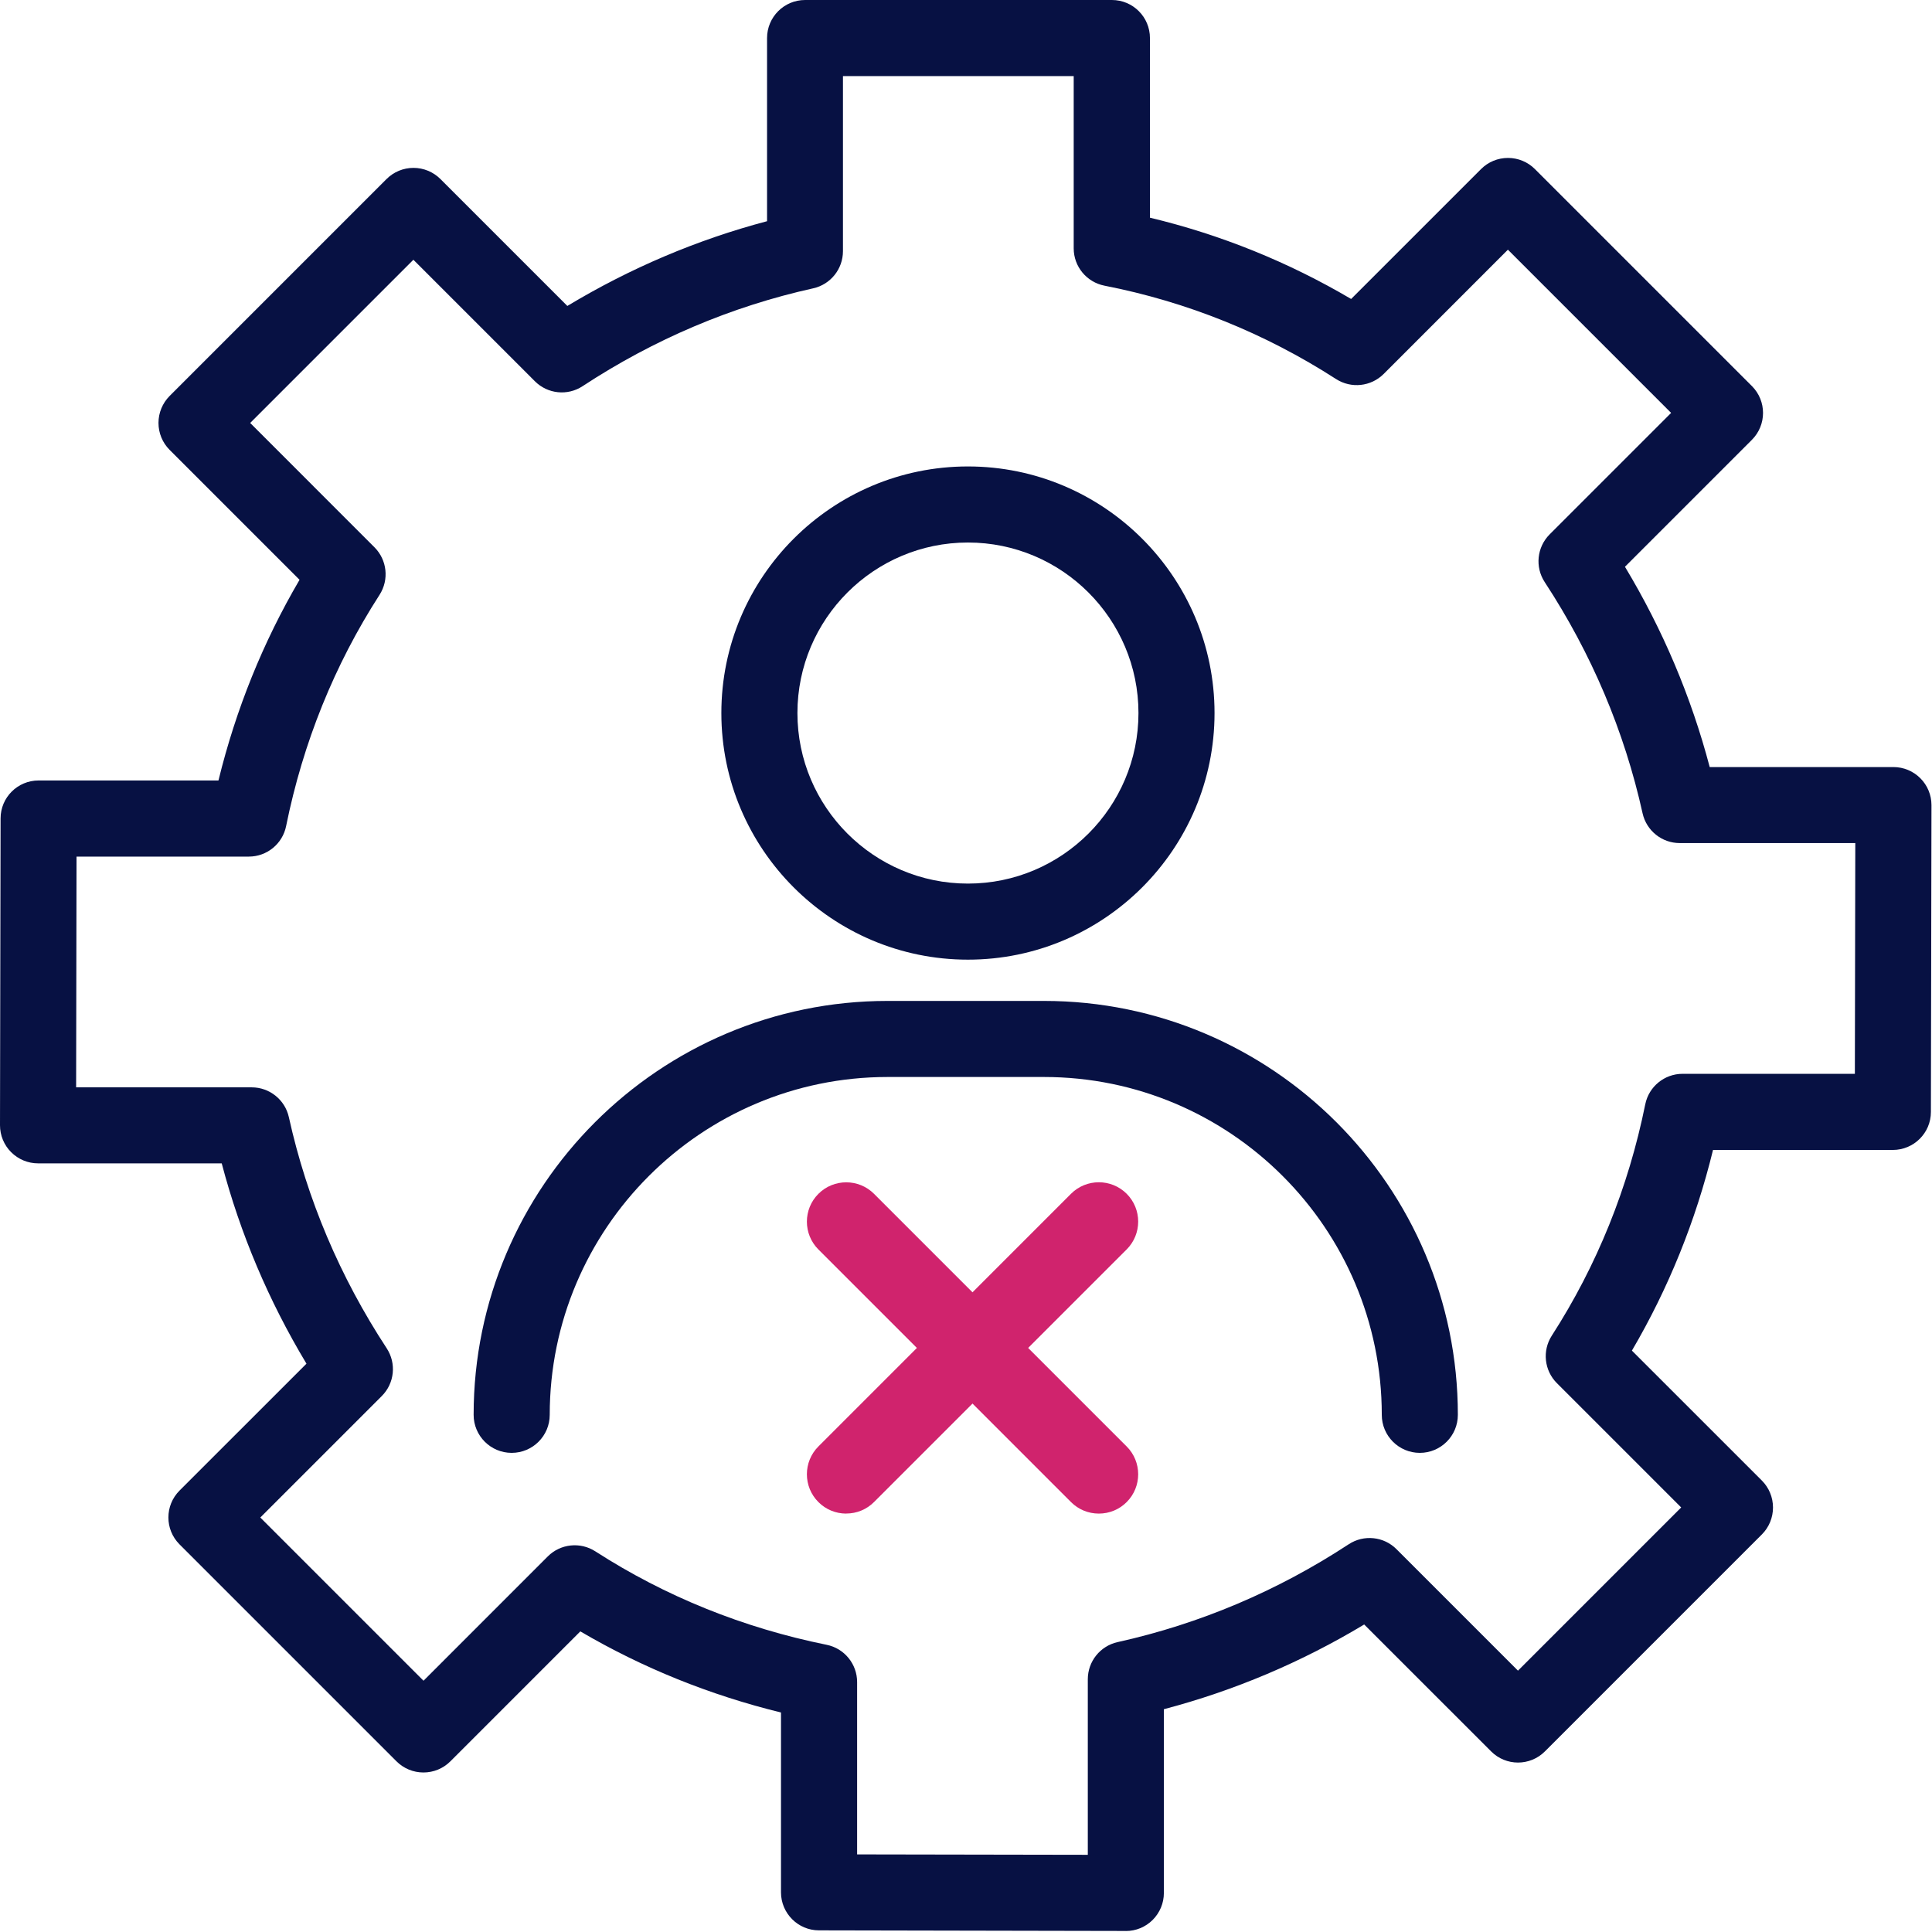
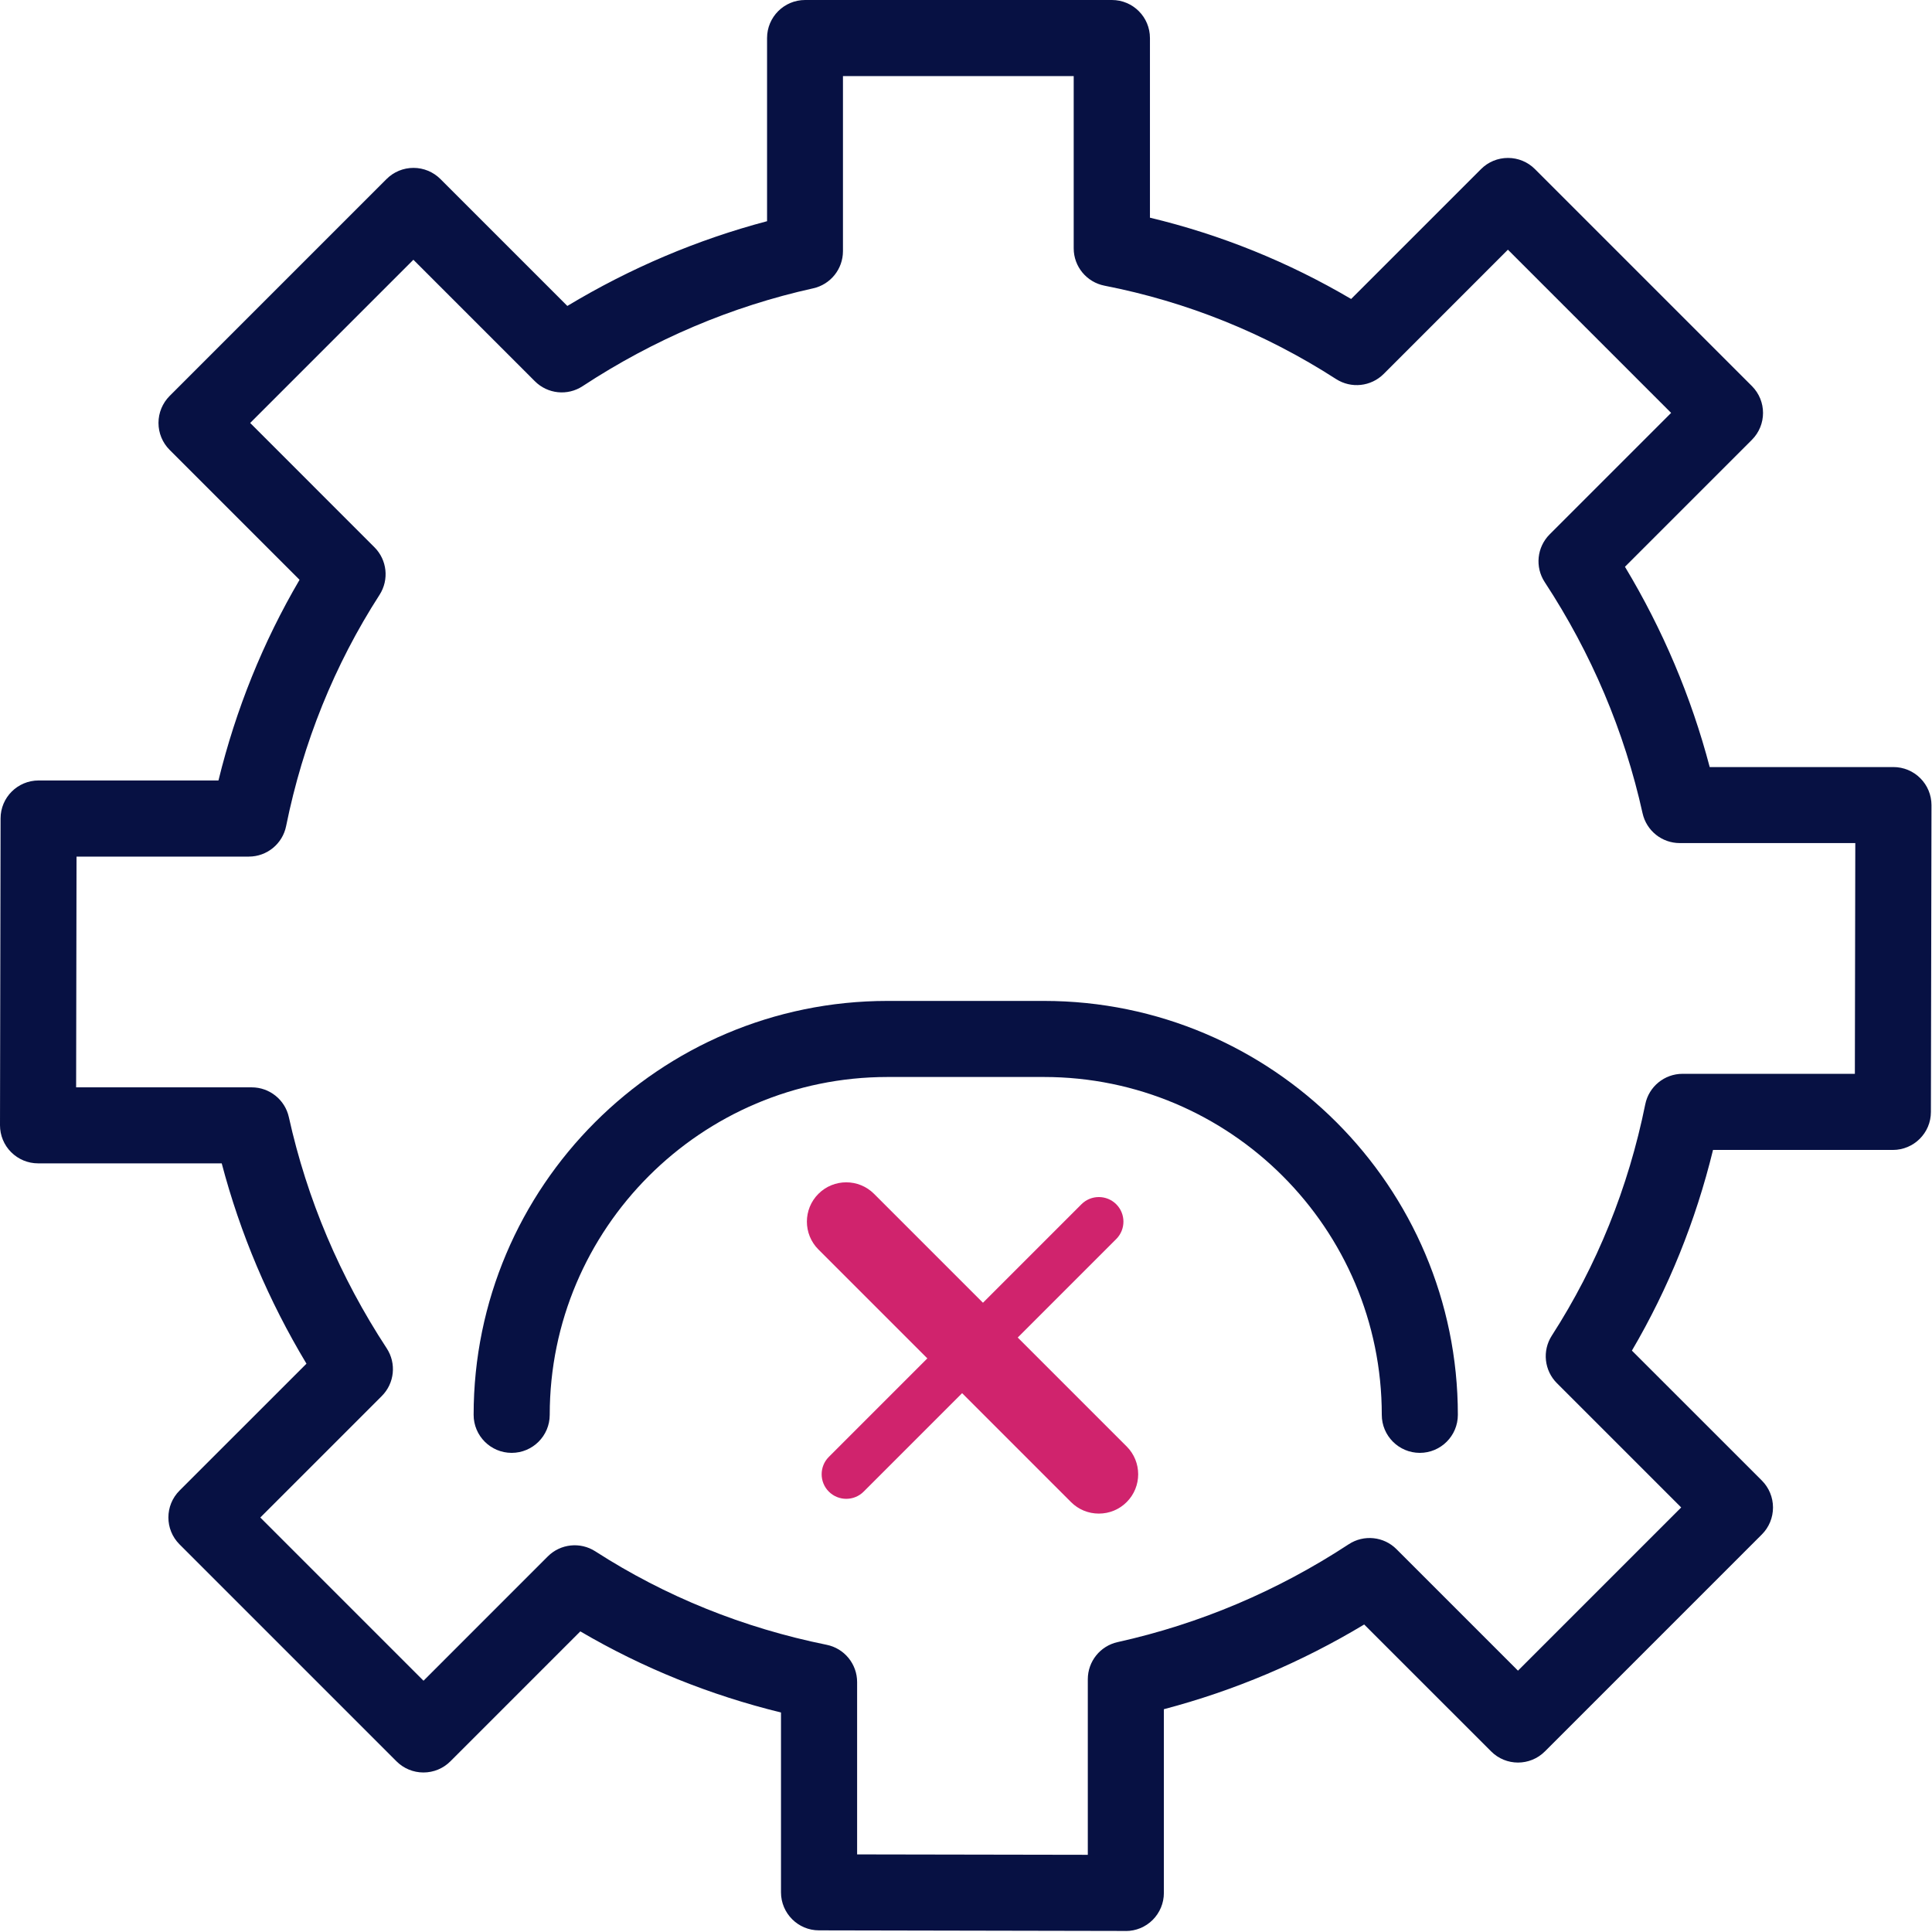
<svg xmlns="http://www.w3.org/2000/svg" width="67" height="67" viewBox="0 0 67 67" fill="none">
  <path d="M39.043 66.964H39.041L28.401 66.943C27.675 66.943 27.084 66.351 27.084 65.624V59.388C24.616 58.783 22.285 57.842 20.125 56.575L15.618 61.082C15.37 61.33 15.036 61.468 14.685 61.468C14.334 61.468 13.999 61.33 13.751 61.082L6.226 53.557C5.711 53.042 5.711 52.208 6.226 51.692L10.628 47.291C9.317 45.111 8.331 42.783 7.689 40.344H1.319C0.968 40.344 0.633 40.204 0.386 39.956C0.138 39.709 0 39.372 0 39.023L0.02 28.383C0.02 27.654 0.611 27.066 1.339 27.066H7.576C8.18 24.598 9.122 22.266 10.388 20.107L5.881 15.6C5.634 15.352 5.496 15.017 5.496 14.666C5.496 14.315 5.636 13.98 5.881 13.733L13.406 6.208C13.654 5.96 13.989 5.822 14.34 5.822C14.691 5.822 15.026 5.962 15.273 6.208L19.675 10.61C21.857 9.297 24.178 8.312 26.601 7.671V1.319C26.601 0.591 27.192 0 27.92 0H38.56C39.289 0 39.879 0.591 39.879 1.319V7.549C42.329 8.136 44.669 9.081 46.856 10.368L51.362 5.863C51.609 5.615 51.944 5.477 52.295 5.477C52.646 5.477 52.981 5.615 53.229 5.863L60.754 13.388C61.269 13.903 61.269 14.737 60.754 15.253L56.352 19.655C57.663 21.834 58.649 24.162 59.291 26.601H65.663C66.014 26.601 66.349 26.741 66.596 26.989C66.844 27.236 66.982 27.573 66.982 27.922L66.962 38.562C66.962 39.291 66.369 39.879 65.642 39.879H59.406C58.803 42.347 57.86 44.679 56.593 46.838L61.101 51.345C61.348 51.593 61.486 51.928 61.486 52.279C61.486 52.63 61.348 52.965 61.101 53.212L53.576 60.737C53.06 61.253 52.226 61.253 51.711 60.737L47.309 56.336C45.129 57.647 42.802 58.631 40.362 59.274V65.647C40.362 65.998 40.222 66.332 39.975 66.58C39.727 66.828 39.392 66.966 39.043 66.966V66.964ZM29.722 64.309L37.724 64.323V58.235C37.724 57.616 38.154 57.081 38.757 56.947C41.606 56.315 44.303 55.173 46.773 53.553C47.295 53.21 47.989 53.282 48.429 53.724L52.642 57.937L58.302 52.277L53.992 47.967C53.553 47.528 53.478 46.842 53.815 46.319C55.38 43.889 56.47 41.19 57.056 38.297C57.18 37.682 57.722 37.239 58.349 37.239H64.325L64.34 29.237H58.251C57.633 29.237 57.097 28.807 56.963 28.204C56.332 25.355 55.189 22.658 53.57 20.188C53.227 19.665 53.298 18.975 53.74 18.532L57.953 14.319L52.293 8.659L47.983 12.97C47.542 13.408 46.858 13.481 46.335 13.146C43.863 11.553 41.16 10.466 38.303 9.907C37.684 9.786 37.235 9.244 37.235 8.613V2.638H29.233V8.71C29.233 9.329 28.803 9.865 28.2 9.999C25.369 10.626 22.678 11.768 20.204 13.392C19.683 13.735 18.991 13.664 18.549 13.221L14.336 9.008L8.676 14.668L12.986 18.979C13.424 19.417 13.499 20.103 13.163 20.627C11.598 23.056 10.508 25.755 9.922 28.649C9.798 29.264 9.256 29.706 8.629 29.706H2.654L2.64 37.708H8.728C9.347 37.708 9.883 38.138 10.017 38.741C10.648 41.59 11.791 44.287 13.41 46.757C13.753 47.281 13.682 47.971 13.24 48.413L9.027 52.626L14.687 58.286L18.997 53.975C19.435 53.537 20.121 53.462 20.645 53.799C23.074 55.364 25.773 56.453 28.667 57.04C29.282 57.164 29.724 57.706 29.724 58.333V64.309H29.722Z" fill="#071143" />
-   <path d="M33.567 33.28C28.851 33.28 25.016 29.444 25.016 24.728C25.016 20.012 28.851 16.176 33.567 16.176C38.284 16.176 42.119 20.014 42.119 24.728C42.119 29.442 38.284 33.28 33.567 33.28ZM33.567 18.814C30.306 18.814 27.654 21.467 27.654 24.728C27.654 27.989 30.306 30.642 33.567 30.642C36.829 30.642 39.481 27.989 39.481 24.728C39.481 21.467 36.829 18.814 33.567 18.814Z" fill="#071143" />
  <path d="M49.238 50.384C48.51 50.384 47.919 49.793 47.919 49.065C47.919 42.605 42.663 37.349 36.204 37.349H30.779C24.32 37.349 19.064 42.605 19.064 49.065C19.064 49.793 18.473 50.384 17.744 50.384C17.016 50.384 16.425 49.793 16.425 49.065C16.425 41.15 22.864 34.711 30.779 34.711H36.204C44.118 34.711 50.557 41.15 50.557 49.065C50.557 49.793 49.967 50.384 49.238 50.384Z" fill="#071143" />
-   <path d="M38.108 51.978C37.89 51.978 37.671 51.895 37.504 51.729L28.744 42.969C28.411 42.636 28.411 42.095 28.744 41.763C29.076 41.43 29.617 41.43 29.95 41.763L38.71 50.523C39.043 50.856 39.043 51.397 38.71 51.729C38.543 51.896 38.325 51.978 38.106 51.978H38.108Z" fill="#D0236D" />
+   <path d="M38.108 51.978C37.89 51.978 37.671 51.895 37.504 51.729L28.744 42.969C28.411 42.636 28.411 42.095 28.744 41.763C29.076 41.43 29.617 41.43 29.95 41.763L38.71 50.523C38.543 51.896 38.325 51.978 38.106 51.978H38.108Z" fill="#D0236D" />
  <path d="M38.108 52.49C37.742 52.49 37.4 52.349 37.142 52.091L28.382 43.331C27.849 42.798 27.849 41.933 28.382 41.401C28.914 40.869 29.779 40.869 30.311 41.401L39.072 50.162C39.604 50.694 39.604 51.559 39.072 52.091C38.814 52.349 38.471 52.49 38.106 52.49H38.108ZM29.347 42.024C29.26 42.024 29.173 42.056 29.107 42.123C28.974 42.256 28.974 42.472 29.107 42.606L37.867 51.366C37.997 51.494 38.22 51.496 38.35 51.366C38.483 51.233 38.483 51.016 38.35 50.883L29.588 42.124C29.521 42.058 29.434 42.026 29.347 42.026V42.024Z" fill="#D0236D" />
  <path d="M29.348 51.978C29.129 51.978 28.911 51.895 28.744 51.729C28.411 51.396 28.411 50.855 28.744 50.523L37.504 41.762C37.837 41.43 38.377 41.43 38.71 41.762C39.043 42.095 39.043 42.636 38.71 42.969L29.95 51.729C29.783 51.896 29.564 51.978 29.346 51.978H29.348Z" fill="#D0236D" />
-   <path d="M29.347 52.49C28.982 52.49 28.639 52.348 28.382 52.091C27.849 51.559 27.849 50.694 28.382 50.161L37.142 41.399C37.674 40.867 38.539 40.867 39.072 41.399C39.604 41.931 39.604 42.796 39.072 43.329L30.311 52.089C30.053 52.347 29.711 52.488 29.346 52.488L29.347 52.49ZM38.108 42.024C38.021 42.024 37.934 42.056 37.867 42.123L29.107 50.883C28.974 51.016 28.974 51.233 29.107 51.366C29.236 51.494 29.46 51.495 29.59 51.366L38.35 42.605C38.483 42.472 38.483 42.256 38.35 42.123C38.283 42.056 38.196 42.024 38.109 42.024H38.108Z" fill="#D0236D" />
</svg>